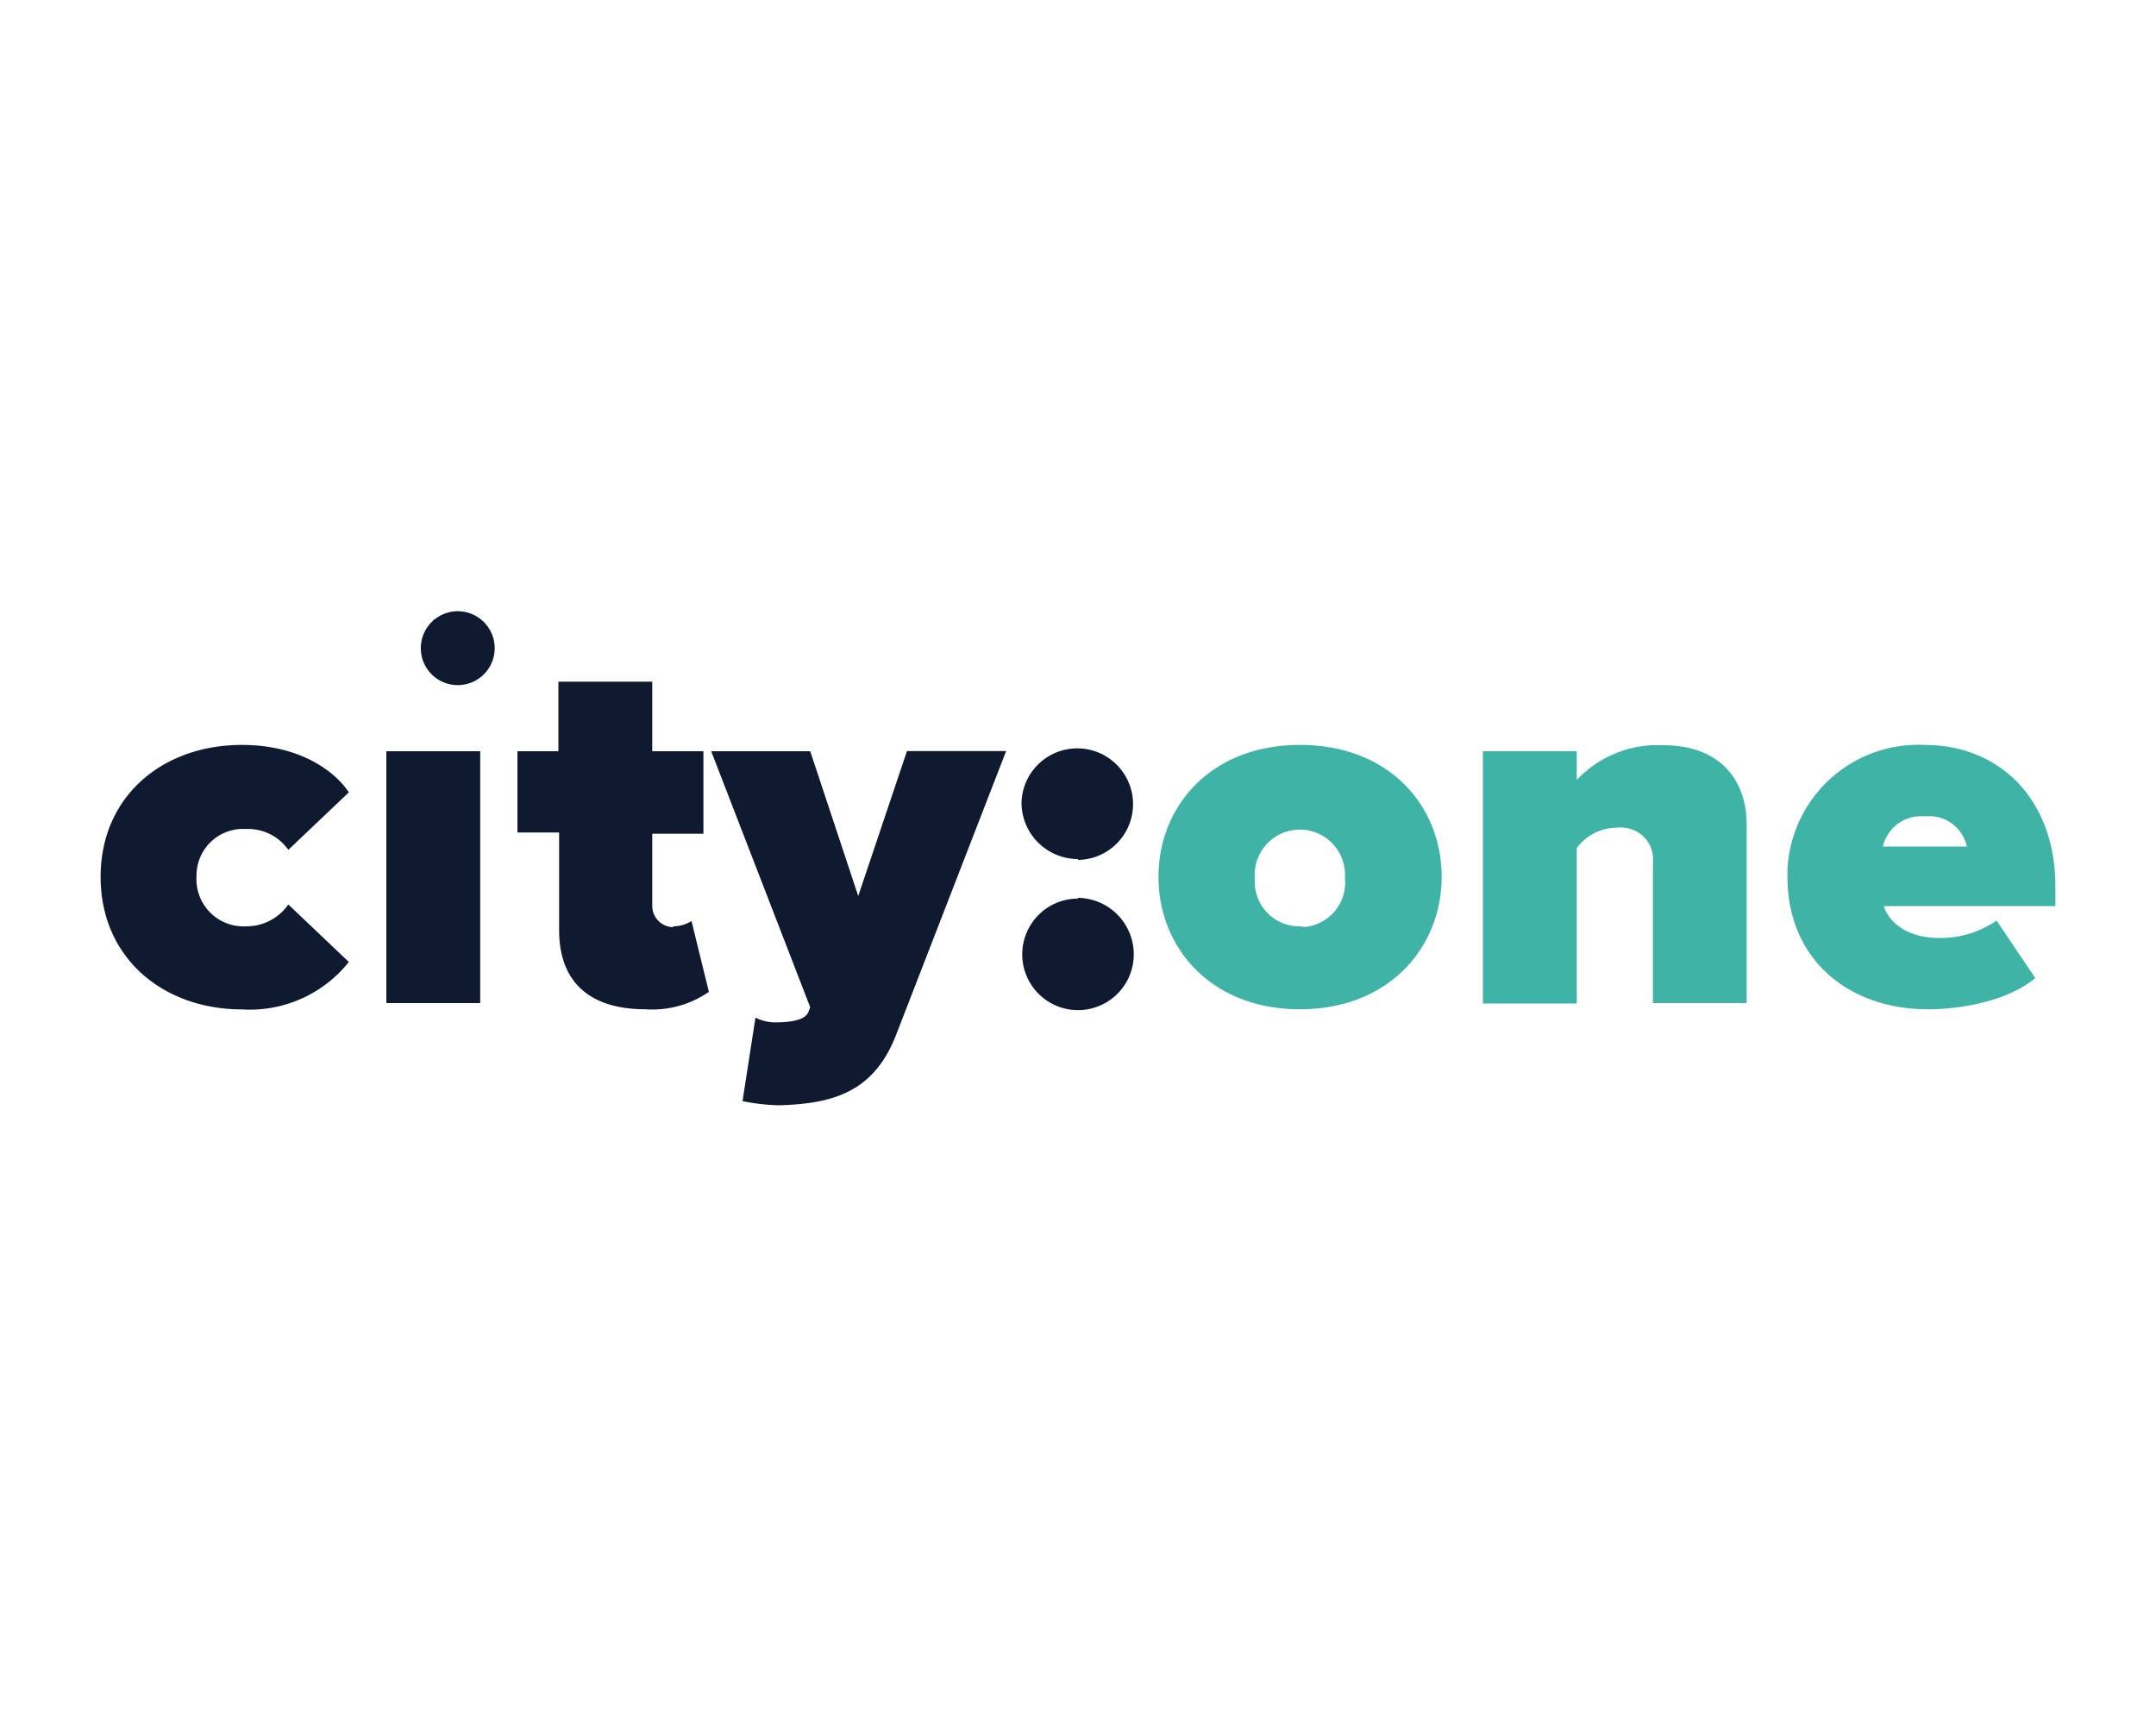
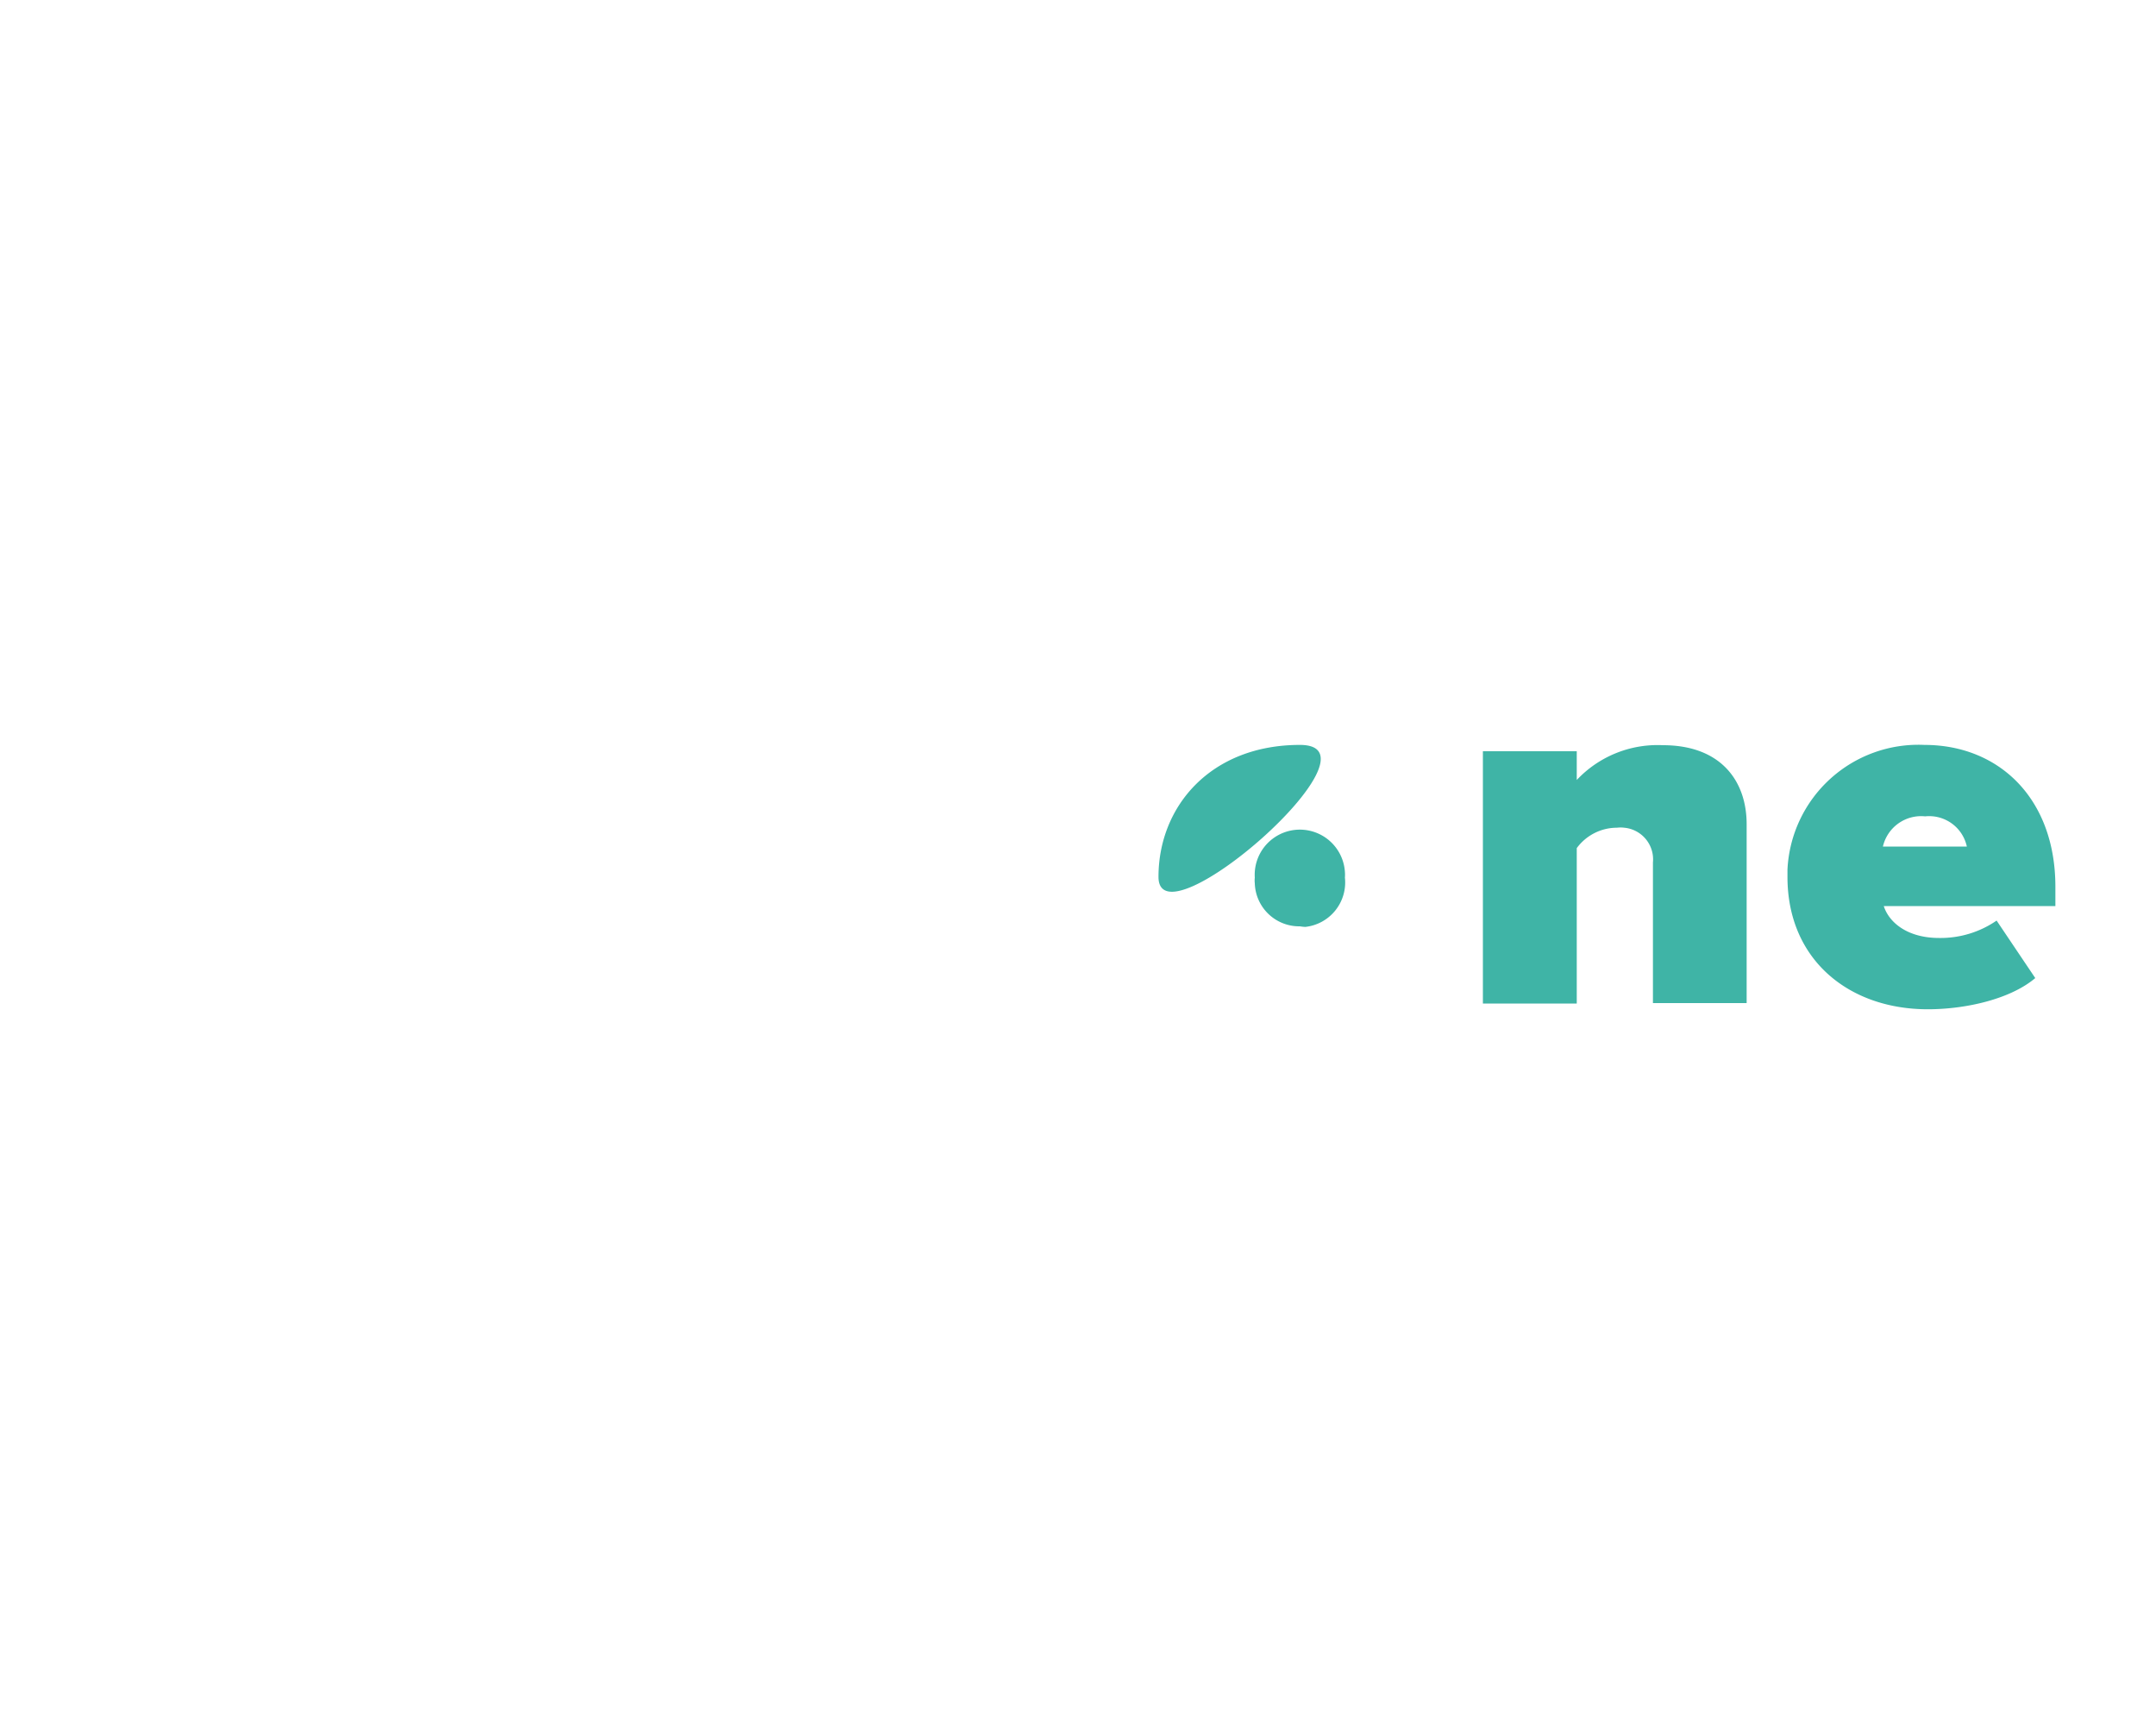
<svg xmlns="http://www.w3.org/2000/svg" id="Layer_1" data-name="Layer 1" viewBox="0 0 150 120">
  <defs>
    <style>.cls-1{fill:#0f1a31;}.cls-2{fill:#3fb4a6;}</style>
  </defs>
  <g id="Layer_2" data-name="Layer 2">
    <g id="Layer_1-2" data-name="Layer 1-2">
-       <path class="cls-1" d="M13.67,61a3.28,3.28,0,0,0,3.1,3.44,2,2,0,0,0,.35,0,3.55,3.55,0,0,0,2.94-1.52l4.21,4a8.81,8.81,0,0,1-7.44,3.3C11.28,70.21,7,66.58,7,61s4.28-9.18,9.83-9.18c4,0,6.46,1.81,7.44,3.3l-4.21,4a3.43,3.43,0,0,0-2.94-1.45,3.24,3.24,0,0,0-3.44,3C13.67,60.77,13.67,60.88,13.67,61Zm13.21,8.78h6.53V52.26H26.88Zm3.26-26.61a2.57,2.57,0,1,0,.07-.06h-.07ZM46.83,64.5A1.48,1.48,0,0,1,45.38,63V58h3.56V52.26H45.38V47.42H38.85v4.84H36v5.65h2.9V64.7c0,3.63,2.14,5.51,6,5.51A6.94,6.94,0,0,0,49.32,69l-1.21-4.93a2.39,2.39,0,0,1-1.28.37Zm12.88-2.17L56.37,52.26H49.48l6.89,17.81-.14.36c-.22.47-1,.69-2.29.69a3,3,0,0,1-1.38-.33l-.9,5.81a14.32,14.32,0,0,0,2.54.29c3.7-.11,6.6-.87,8.16-4.94L70,52.25h-6.9ZM75,59.82a3.88,3.88,0,1,0-3.93-3.94A3.93,3.93,0,0,0,75,59.76Zm0,2.69a3.88,3.88,0,1,0,3.88,3.88A3.93,3.93,0,0,0,75,62.46Z" />
-       <path class="cls-2" d="M90.44,51.82c-6.21,0-9.84,4.28-9.84,9.18s3.63,9.21,9.84,9.21,9.86-4.32,9.86-9.21S96.71,51.82,90.44,51.82Zm0,12.62a3.09,3.09,0,0,1-3.14-3,1.7,1.7,0,0,1,0-.39,3.14,3.14,0,1,1,6.27-.39,2.54,2.54,0,0,1,0,.39,3.11,3.11,0,0,1-2.75,3.43A2.67,2.67,0,0,1,90.44,64.44Zm31.08-7.11V69.78H115V60a2.21,2.21,0,0,0-2-2.42,2.09,2.09,0,0,0-.5,0A3.47,3.47,0,0,0,109.7,59V69.81h-6.53V52.26h6.53v2a7.72,7.72,0,0,1,6-2.42c4,0,5.82,2.46,5.82,5.5ZM143,61.69c0-6.17-3.95-9.87-9.11-9.87a9.12,9.12,0,0,0-9.53,8.68c0,.17,0,.33,0,.5,0,5.77,4.28,9.21,9.76,9.21,2.61,0,5.73-.69,7.48-2.17l-2.69-4a6.87,6.87,0,0,1-4,1.21c-2.22,0-3.49-1.09-3.85-2.22H143Zm-12-2.8a2.73,2.73,0,0,1,2.94-2.1,2.68,2.68,0,0,1,2.9,2.1Z" />
+       <path class="cls-2" d="M90.44,51.82c-6.21,0-9.84,4.28-9.84,9.18S96.71,51.82,90.44,51.82Zm0,12.62a3.09,3.09,0,0,1-3.14-3,1.7,1.7,0,0,1,0-.39,3.14,3.14,0,1,1,6.27-.39,2.54,2.54,0,0,1,0,.39,3.11,3.11,0,0,1-2.75,3.43A2.67,2.67,0,0,1,90.44,64.44Zm31.08-7.11V69.78H115V60a2.21,2.21,0,0,0-2-2.42,2.09,2.09,0,0,0-.5,0A3.47,3.47,0,0,0,109.7,59V69.81h-6.53V52.26h6.53v2a7.72,7.72,0,0,1,6-2.42c4,0,5.82,2.46,5.82,5.5ZM143,61.69c0-6.17-3.95-9.87-9.11-9.87a9.12,9.12,0,0,0-9.53,8.68c0,.17,0,.33,0,.5,0,5.77,4.28,9.21,9.76,9.21,2.61,0,5.73-.69,7.48-2.17l-2.69-4a6.87,6.87,0,0,1-4,1.21c-2.22,0-3.49-1.09-3.85-2.22H143Zm-12-2.8a2.73,2.73,0,0,1,2.94-2.1,2.68,2.68,0,0,1,2.9,2.1Z" />
    </g>
  </g>
</svg>